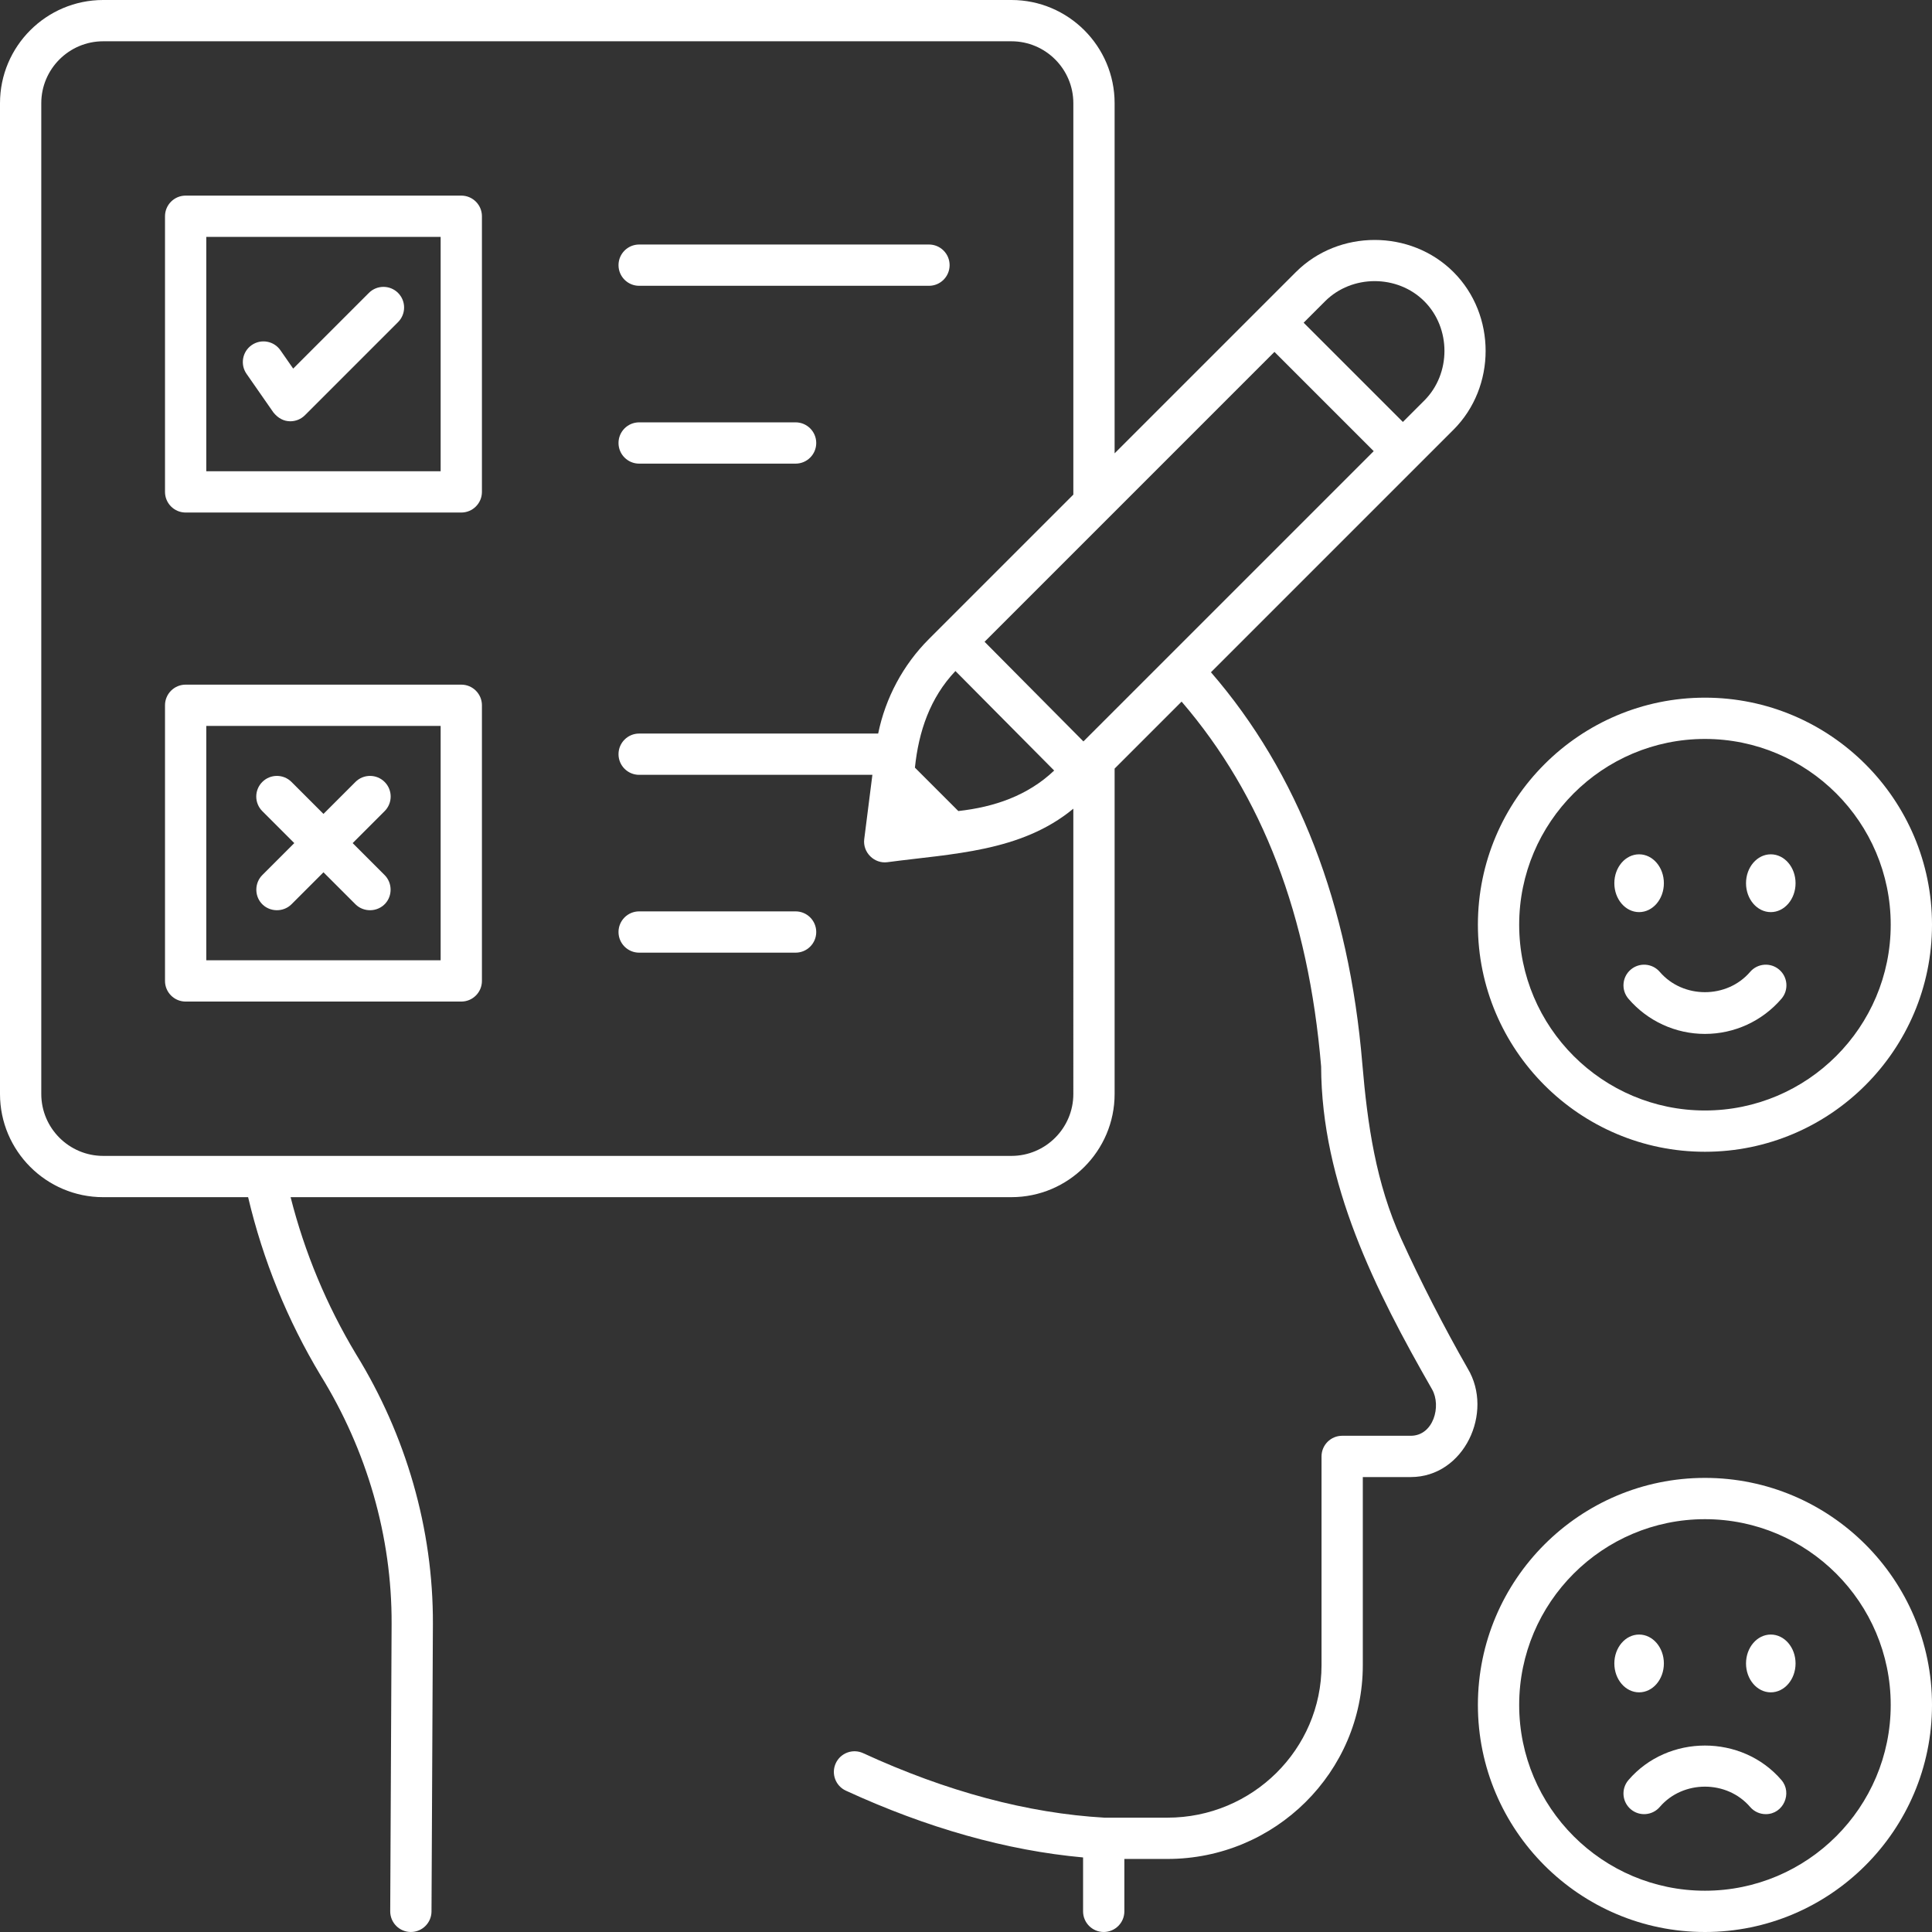
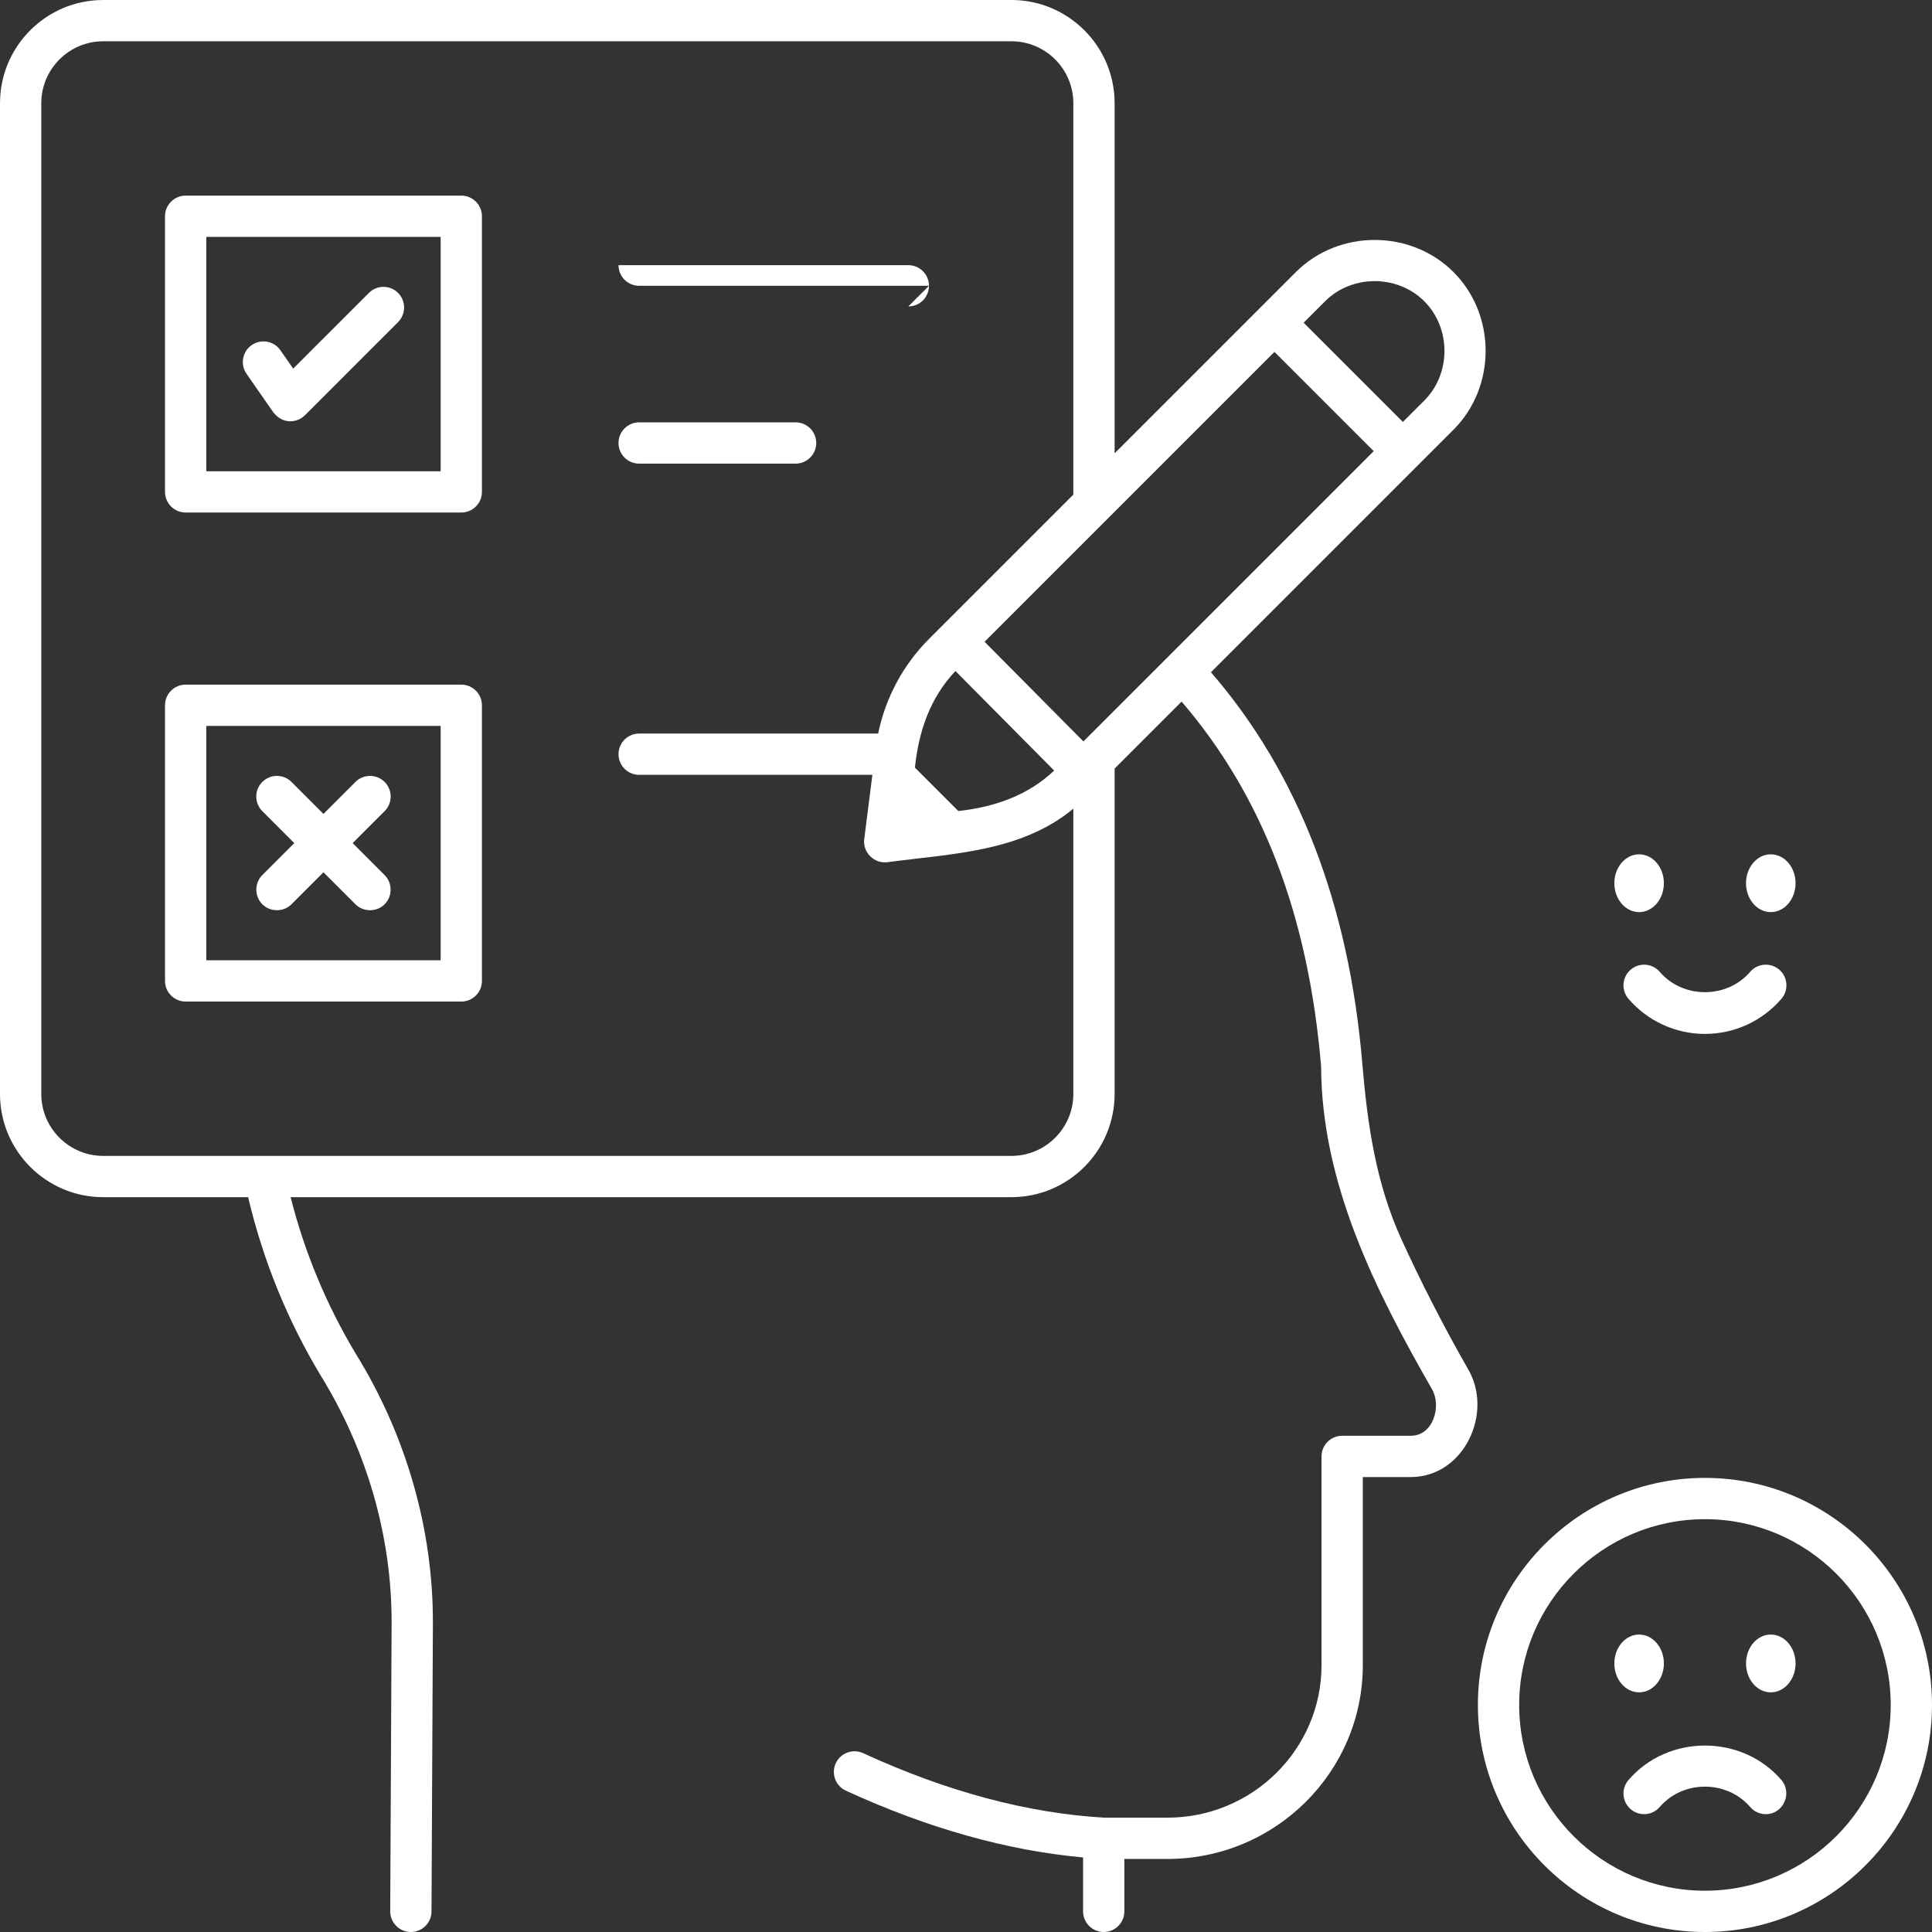
<svg xmlns="http://www.w3.org/2000/svg" id="Layer_1" viewBox="0 0 468 468" width="300" height="300">
  <rect x="0" y="0" width="468" height="468" fill="#333333" stroke="none" />
  <g transform="matrix(1,0,0,1,0,0)">
    <g>
      <g>
        <g>
          <g>
            <path d="m111.74 124.154h-66.77c-2.761 0-5-2.239-5-5v-66.769c0-2.761 2.239-5 5-5h66.77c2.761 0 5 2.239 5 5v66.769c0 2.761-2.239 5-5 5zm-61.77-10h56.77v-56.769h-56.77z" fill="#ffffffff" data-original-color="#000000ff" stroke="none" />
          </g>
          <g>
            <path d="m70.329 102.049c-1.577-.001-2.945-.715-4.104-2.144l-6.506-9.348c-1.577-2.267-1.019-5.383 1.248-6.96 2.268-1.577 5.383-1.019 6.96 1.248l3.092 4.443 18.333-18.333c1.953-1.952 5.118-1.952 7.071 0 1.953 1.953 1.953 5.119 0 7.071l-22.559 22.559c-.942.941-2.215 1.464-3.535 1.464z" fill="#ffffffff" data-original-color="#000000ff" stroke="none" />
          </g>
        </g>
        <g>
          <g>
            <path d="m111.74 242.615h-66.77c-2.761 0-5-2.239-5-5v-66.769c0-2.761 2.239-5 5-5h66.77c2.761 0 5 2.239 5 5v66.769c0 2.761-2.239 5-5 5zm-61.77-10h56.77v-56.769h-56.77z" fill="#ffffffff" data-original-color="#000000ff" stroke="none" />
          </g>
          <path d="m85.427 204.231 7.744-7.744c1.953-1.953 1.953-5.119 0-7.071s-5.118-1.952-7.071 0l-7.744 7.744-7.744-7.744c-1.953-1.952-5.118-1.952-7.071 0-1.953 1.953-1.953 5.119 0 7.071l7.744 7.744-7.744 7.744c-1.847 1.847-1.939 4.906-.202 6.858 1.886 2.12 5.266 2.22 7.273.214l7.744-7.744 7.744 7.744c2.007 2.006 5.387 1.906 7.273-.214 1.737-1.952 1.645-5.011-.202-6.858z" fill="#ffffffff" data-original-color="#000000ff" stroke="none" />
        </g>
        <g>
-           <path d="m192.722 230.769h-37.896c-2.761 0-5-2.239-5-5s2.239-5 5-5h37.896c2.761 0 5 2.239 5 5s-2.239 5-5 5z" fill="#ffffffff" data-original-color="#000000ff" stroke="none" />
-         </g>
+           </g>
        <g>
          <g>
-             <path d="m225.03 69.231h-70.204c-2.761 0-5-2.239-5-5s2.239-5 5-5h70.204c2.761 0 5 2.239 5 5s-2.239 5-5 5z" fill="#ffffffff" data-original-color="#000000ff" stroke="none" />
+             <path d="m225.03 69.231h-70.204c-2.761 0-5-2.239-5-5h70.204c2.761 0 5 2.239 5 5s-2.239 5-5 5z" fill="#ffffffff" data-original-color="#000000ff" stroke="none" />
          </g>
          <g>
            <path d="m192.722 112.308h-37.896c-2.761 0-5-2.239-5-5s2.239-5 5-5h37.896c2.761 0 5 2.239 5 5s-2.239 5-5 5z" fill="#ffffffff" data-original-color="#000000ff" stroke="none" />
          </g>
        </g>
      </g>
      <path d="m339.466 300.176c-6.185-13.573-8.216-27.797-9.461-42.479-3.223-38.598-15.559-70.476-36.669-94.851l58.755-58.755c10.373-10.373 10.375-27.808 0-38.184-10.373-10.373-27.808-10.375-38.184 0l-43.907 43.909v-84.816c0-13.785-11.215-25-25-25h-220c-13.785 0-25 11.215-25 25v240c0 13.785 11.215 25 25 25h35.102c3.61 15.28 9.516 29.807 17.595 43.228 11.12 18.012 17.254 38.905 17.164 60.106l-.337 69.641c-.013 2.762 2.214 5.011 4.976 5.024h.025c2.75 0 4.986-2.223 5-4.976l.337-69.644c.098-23.019-6.53-45.734-18.594-65.305-7.14-11.862-12.466-24.645-15.875-38.076h174.607c13.785 0 25-11.215 25-25v-78.816l16.225-16.225c19.619 22.836 30.712 51.79 33.798 88.369.099 28.341 13.111 54.215 26.871 78.219 2.319 4.058.332 11.254-5.157 11.254h-16.616c-2.761 0-5 2.239-5 5v50.577c0 20.364-16.747 36.931-37.331 36.931h-15.259c-18.564-1.063-38.228-6.319-58.448-15.626-2.508-1.153-5.478-.057-6.633 2.451-1.155 2.509-.057 5.478 2.451 6.633 19.716 9.075 39.019 14.501 57.459 16.177v13.058c0 2.761 2.239 5 5 5s5-2.239 5-5v-12.692h10.429c26.098 0 47.331-21.053 47.331-46.931v-45.577h11.616c12.946 0 20.163-15.679 13.805-26.275-5.646-9.856-11.505-21.279-16.075-31.349zm-18.487-227.197c6.498-6.499 17.528-6.513 24.041 0 6.498 6.498 6.513 17.528 0 24.041l-5.191 5.191-24.041-24.041zm-60.979 192.021c0 8.271-6.729 15-15 15h-220c-8.271 0-15-6.729-15-15v-240c0-8.271 6.729-15 15-15h220c8.271 0 15 6.729 15 15v94.816l-35.001 35.001c-6.234 6.233-10.516 14.259-12.274 22.875h-57.899c-2.761 0-5 2.239-5 5s2.239 5 5 5h56.498l-1.975 15.576c-.406 3.204 2.422 6.015 5.625 5.584 15.602-2.091 32.307-2.437 45.026-12.959zm-28.561-102.453 23.919 24.109c-6.459 6.12-14.547 8.844-23.217 9.807l-10.515-10.515c.909-8.741 3.645-16.898 9.813-23.401zm31.004 17.052-23.946-24.137 70.221-70.221 24.042 24.042z" fill="#ffffffff" data-original-color="#000000ff" stroke="none" />
      <g>
        <g>
-           <path d="m413 279c-30.327 0-55-24.673-55-55s24.673-55 55-55 55 24.673 55 55-24.673 55-55 55zm0-100c-24.813 0-45 20.187-45 45s20.187 45 45 45 45-20.187 45-45-20.187-45-45-45z" fill="#ffffffff" data-original-color="#000000ff" stroke="none" />
-         </g>
+           </g>
        <g>
          <g>
            <path d="m413 250.452c-7.132 0-13.886-3.104-18.53-8.515-1.799-2.095-1.558-5.252.538-7.05 2.095-1.799 5.253-1.558 7.05.538 5.617 6.544 16.249 6.565 21.885 0 1.798-2.095 4.955-2.337 7.05-.538 2.096 1.798 2.336 4.955.538 7.05-4.645 5.412-11.399 8.515-18.531 8.515z" fill="#ffffffff" data-original-color="#000000ff" stroke="none" />
          </g>
          <g>
            <ellipse cx="428.949" cy="213.947" rx="6" ry="7" fill="#ffffffff" data-original-color="#000000ff" stroke="none" />
          </g>
          <g>
            <ellipse cx="397.051" cy="213.947" rx="6" ry="7" fill="#ffffffff" data-original-color="#000000ff" stroke="none" />
          </g>
        </g>
      </g>
      <g>
        <g>
          <path d="m413 468c-30.327 0-55-24.673-55-55s24.673-55 55-55 55 24.673 55 55-24.673 55-55 55zm0-100c-24.813 0-45 20.187-45 45s20.187 45 45 45 45-20.187 45-45-20.187-45-45-45z" fill="#ffffffff" data-original-color="#000000ff" stroke="none" />
        </g>
        <g>
          <g>
            <path d="m427.739 439.453c-1.408 0-2.808-.591-3.796-1.744-5.617-6.545-16.249-6.566-21.885 0-1.797 2.095-4.955 2.337-7.05.538-2.096-1.798-2.336-4.955-.538-7.05 9.566-11.146 27.492-11.149 37.061 0 2.69 3.134.492 8.256-3.792 8.256z" fill="#ffffffff" data-original-color="#000000ff" stroke="none" />
          </g>
          <g>
            <ellipse cx="428.949" cy="402.947" rx="6" ry="7" fill="#ffffffff" data-original-color="#000000ff" stroke="none" />
          </g>
          <g>
            <ellipse cx="397.051" cy="402.947" rx="6" ry="7" fill="#ffffffff" data-original-color="#000000ff" stroke="none" />
          </g>
        </g>
      </g>
    </g>
    <g />
    <g />
    <g />
    <g />
    <g />
    <g />
    <g />
    <g />
    <g />
    <g />
    <g />
    <g />
    <g />
    <g />
    <g />
  </g>
</svg>